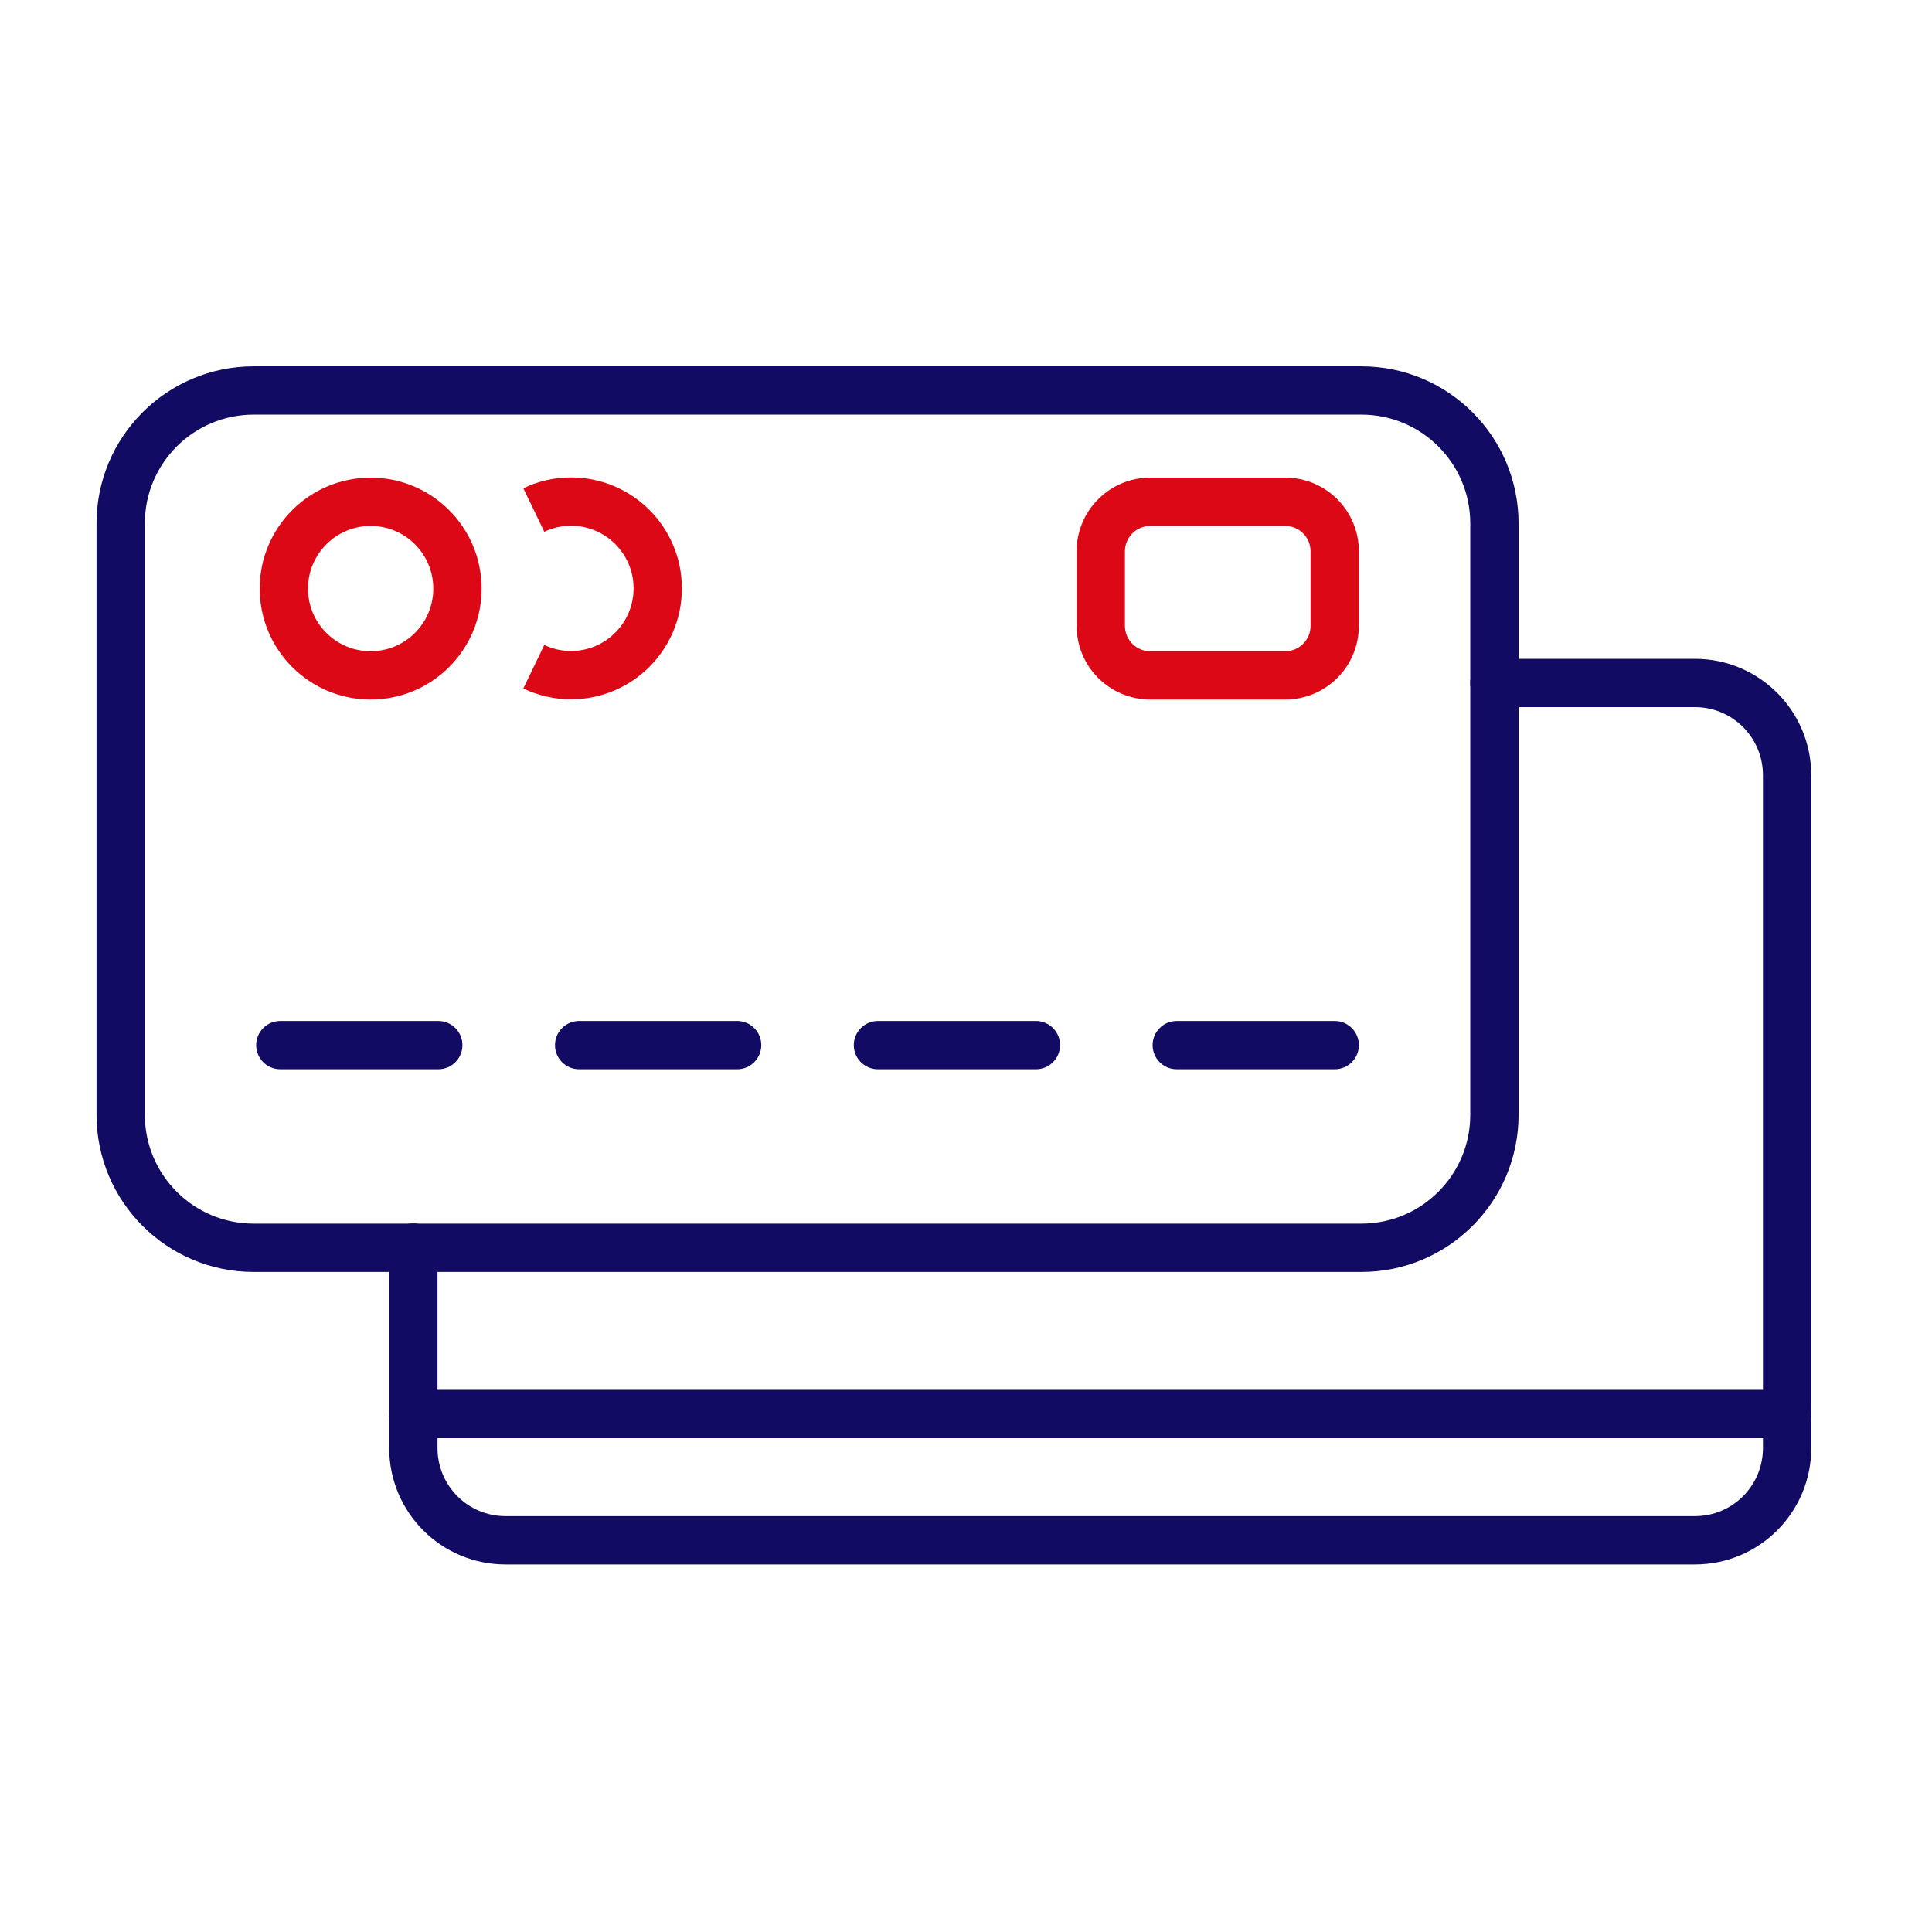
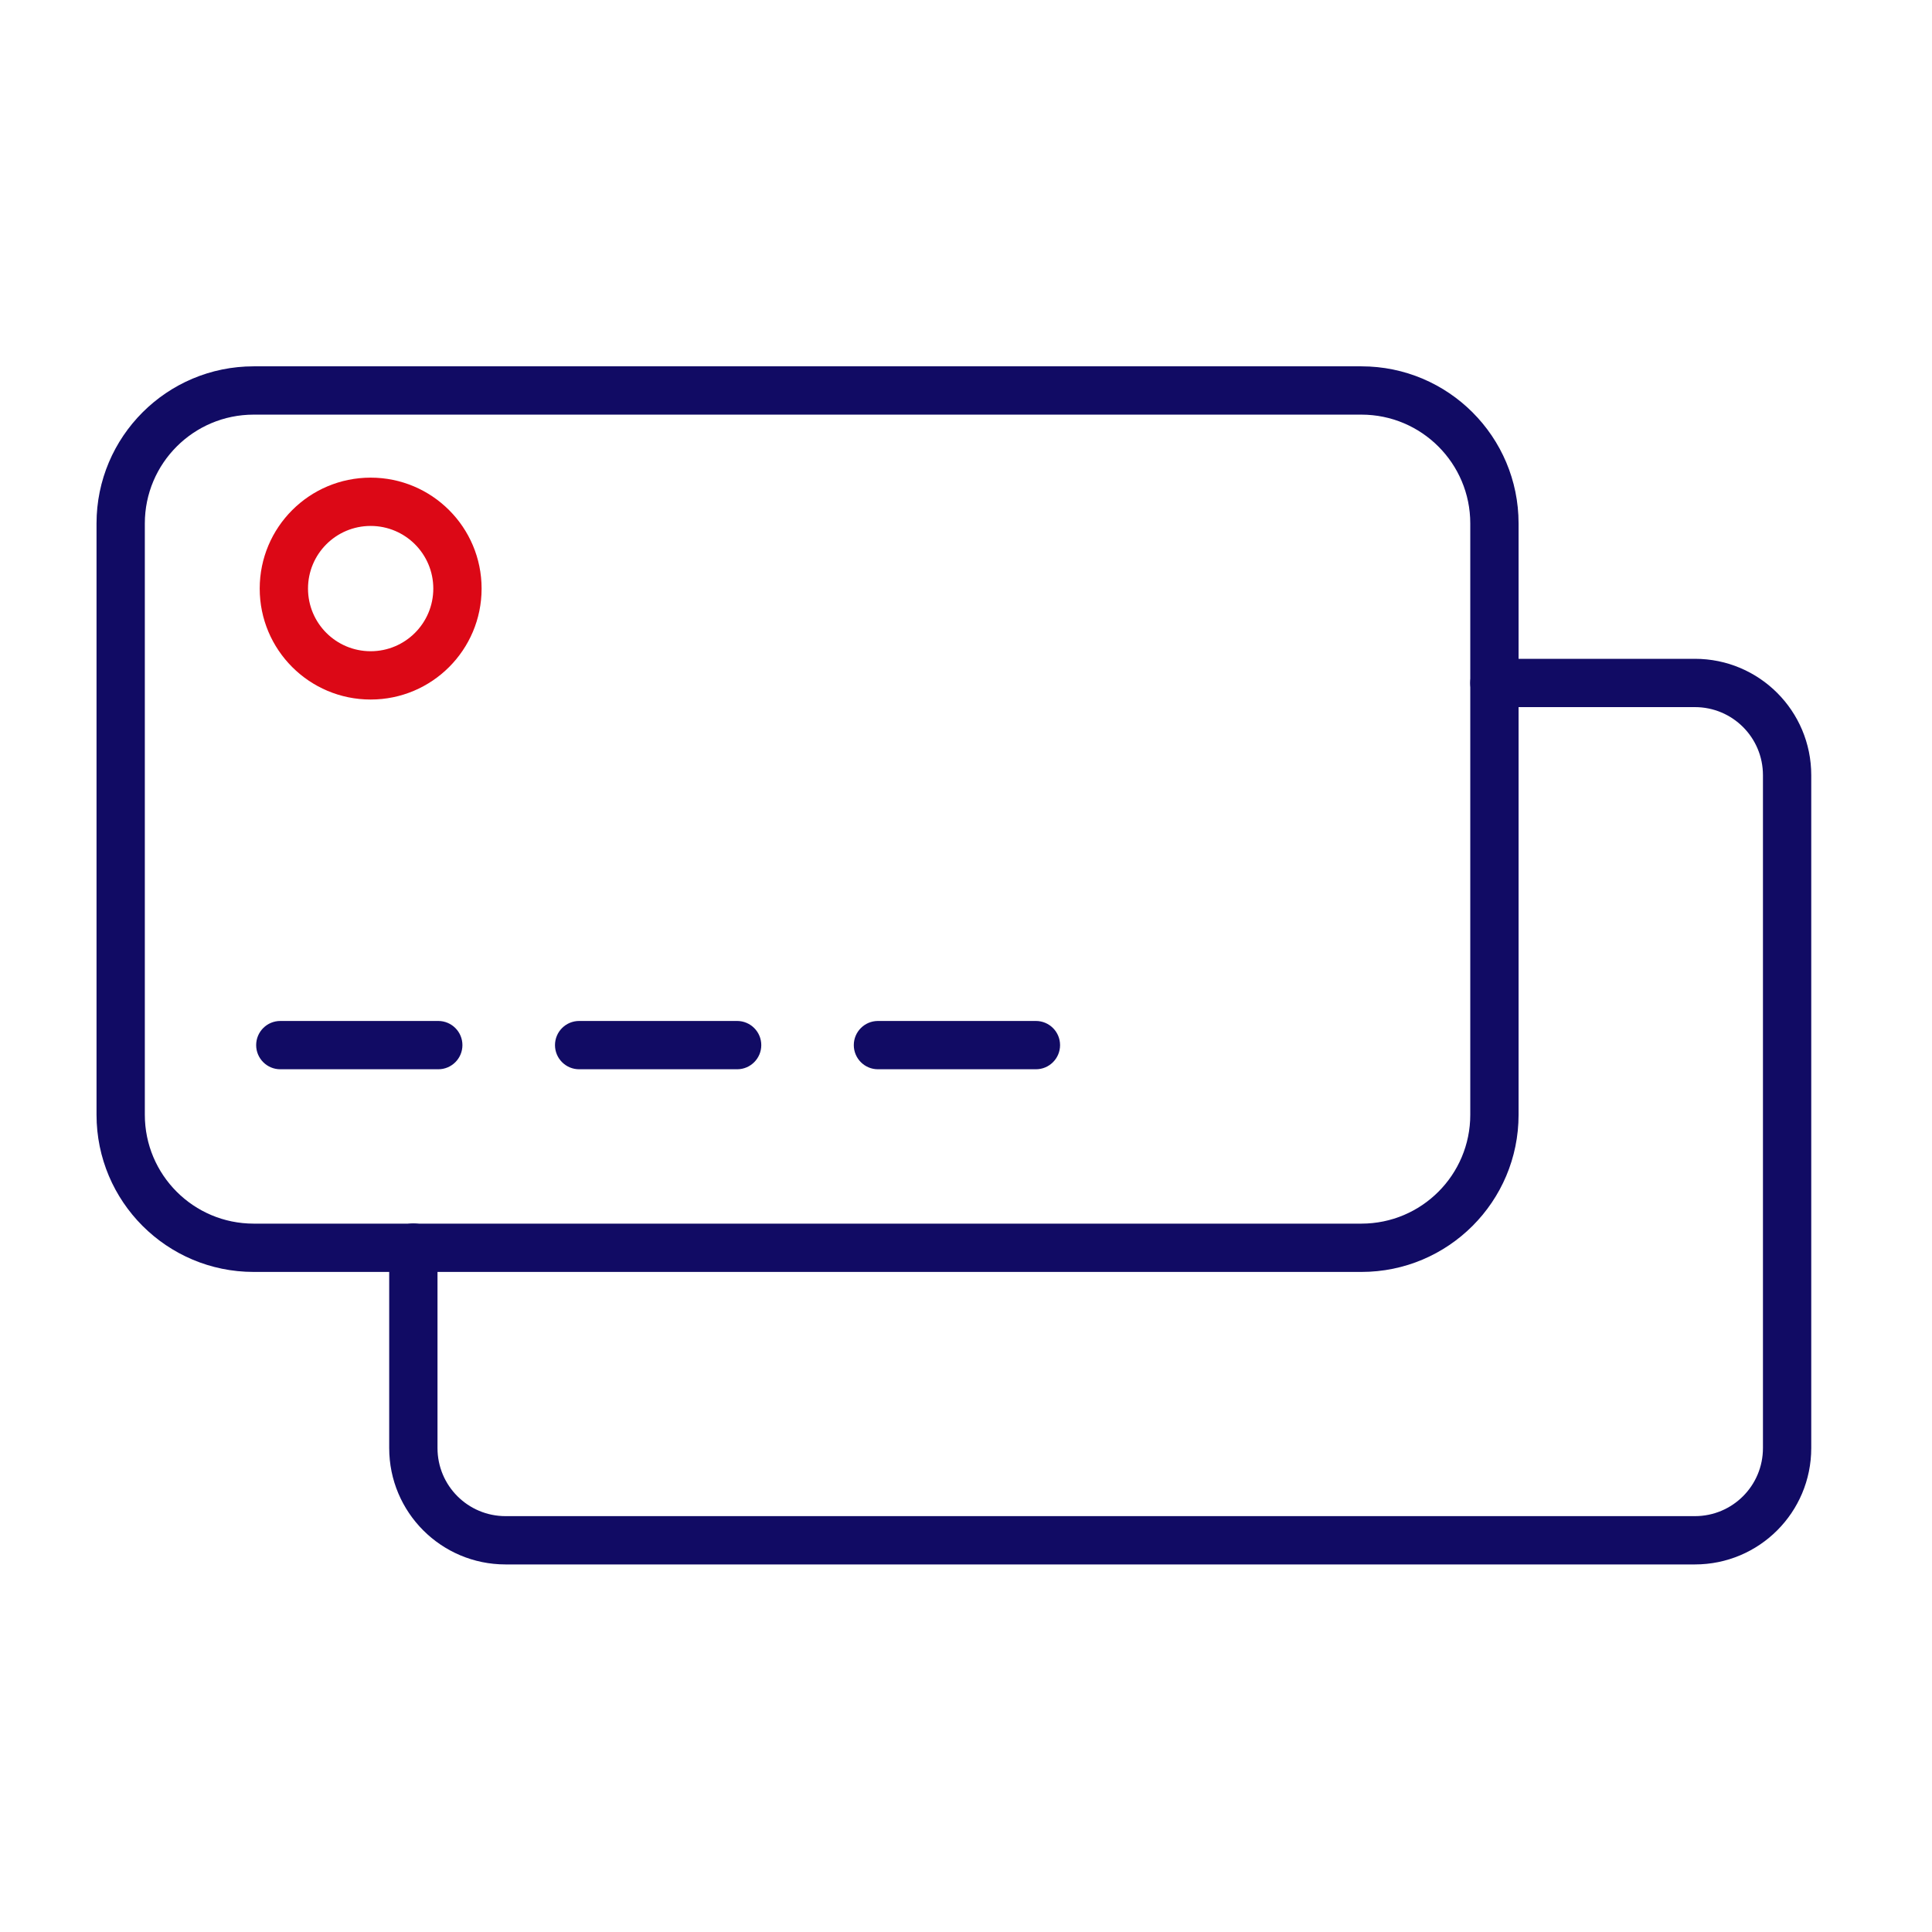
<svg xmlns="http://www.w3.org/2000/svg" width="80" height="80" viewBox="0 0 80 80" fill="none">
-   <path fill-rule="evenodd" clip-rule="evenodd" d="M16.116 58.551C16.116 57.998 16.564 57.551 17.116 57.551H74C74.552 57.551 75 57.998 75 58.551C75 59.103 74.552 59.551 74 59.551H17.116C16.564 59.551 16.116 59.103 16.116 58.551Z" fill="#110B64" />
  <path fill-rule="evenodd" clip-rule="evenodd" d="M15.348 21.778C13.914 21.778 12.754 22.939 12.754 24.372C12.754 25.805 13.914 26.966 15.348 26.966C16.781 26.966 17.942 25.805 17.942 24.372C17.942 22.939 16.781 21.778 15.348 21.778ZM10.754 24.372C10.754 21.834 12.81 19.778 15.348 19.778C17.886 19.778 19.942 21.834 19.942 24.372C19.942 26.91 17.886 28.966 15.348 28.966C12.81 28.966 10.754 26.91 10.754 24.372Z" fill="#DC0816" />
-   <path fill-rule="evenodd" clip-rule="evenodd" d="M21.671 20.218C22.27 19.93 22.938 19.769 23.641 19.769C26.179 19.769 28.235 21.825 28.235 24.363C28.235 26.901 26.179 28.957 23.641 28.957C22.938 28.957 22.27 28.795 21.671 28.508L22.538 26.705C22.874 26.867 23.247 26.957 23.641 26.957C25.074 26.957 26.235 25.796 26.235 24.363C26.235 22.93 25.074 21.769 23.641 21.769C23.247 21.769 22.874 21.859 22.538 22.02L21.671 20.218Z" fill="#DC0816" />
  <path fill-rule="evenodd" clip-rule="evenodd" d="M10.607 43.276C10.607 42.724 11.055 42.276 11.607 42.276H18.148C18.7 42.276 19.148 42.724 19.148 43.276C19.148 43.828 18.7 44.276 18.148 44.276H11.607C11.055 44.276 10.607 43.828 10.607 43.276Z" fill="#110B64" />
  <path fill-rule="evenodd" clip-rule="evenodd" d="M22.981 43.276C22.981 42.724 23.429 42.276 23.981 42.276H30.523C31.075 42.276 31.523 42.724 31.523 43.276C31.523 43.828 31.075 44.276 30.523 44.276H23.981C23.429 44.276 22.981 43.828 22.981 43.276Z" fill="#110B64" />
  <path fill-rule="evenodd" clip-rule="evenodd" d="M35.354 43.276C35.354 42.724 35.802 42.276 36.354 42.276H42.895C43.447 42.276 43.895 42.724 43.895 43.276C43.895 43.828 43.447 44.276 42.895 44.276H36.354C35.802 44.276 35.354 43.828 35.354 43.276Z" fill="#110B64" />
-   <path fill-rule="evenodd" clip-rule="evenodd" d="M47.727 43.276C47.727 42.724 48.174 42.276 48.727 42.276H55.268C55.82 42.276 56.268 42.724 56.268 43.276C56.268 43.828 55.82 44.276 55.268 44.276H48.727C48.174 44.276 47.727 43.828 47.727 43.276Z" fill="#110B64" />
  <path fill-rule="evenodd" clip-rule="evenodd" d="M60.879 28.28C60.879 27.728 61.327 27.28 61.879 27.28H70.181C72.845 27.28 75 29.435 75 32.099V59.961C75 62.625 72.845 64.78 70.181 64.78H20.935C18.271 64.78 16.116 62.625 16.116 59.961V51.659C16.116 51.107 16.564 50.659 17.116 50.659C17.669 50.659 18.116 51.107 18.116 51.659V59.961C18.116 61.52 19.376 62.78 20.935 62.78H70.181C71.741 62.78 73 61.52 73 59.961V32.099C73 30.54 71.741 29.28 70.181 29.28H61.879C61.327 29.28 60.879 28.833 60.879 28.28Z" fill="#110B64" />
-   <path fill-rule="evenodd" clip-rule="evenodd" d="M47.629 21.778C47.05 21.778 46.581 22.247 46.581 22.826V25.917C46.581 26.496 47.05 26.966 47.629 26.966H53.218C53.797 26.966 54.267 26.496 54.267 25.917V22.826C54.267 22.247 53.797 21.778 53.218 21.778H47.629ZM44.581 22.826C44.581 21.143 45.946 19.778 47.629 19.778H53.218C54.902 19.778 56.267 21.143 56.267 22.826V25.917C56.267 27.601 54.902 28.966 53.218 28.966H47.629C45.946 28.966 44.581 27.601 44.581 25.917V22.826Z" fill="#DC0816" />
  <path fill-rule="evenodd" clip-rule="evenodd" d="M10.505 17.169C8.015 17.169 5.997 19.187 5.997 21.676V46.16C5.997 48.65 8.015 50.668 10.505 50.668H56.373C58.863 50.668 60.881 48.65 60.881 46.16V21.676C60.881 19.187 58.863 17.169 56.373 17.169H10.505ZM3.997 21.676C3.997 18.082 6.911 15.169 10.505 15.169H56.373C59.967 15.169 62.881 18.082 62.881 21.676V46.16C62.881 49.755 59.967 52.668 56.373 52.668H10.505C6.911 52.668 3.997 49.755 3.997 46.16V21.676Z" fill="#110B64" />
</svg>